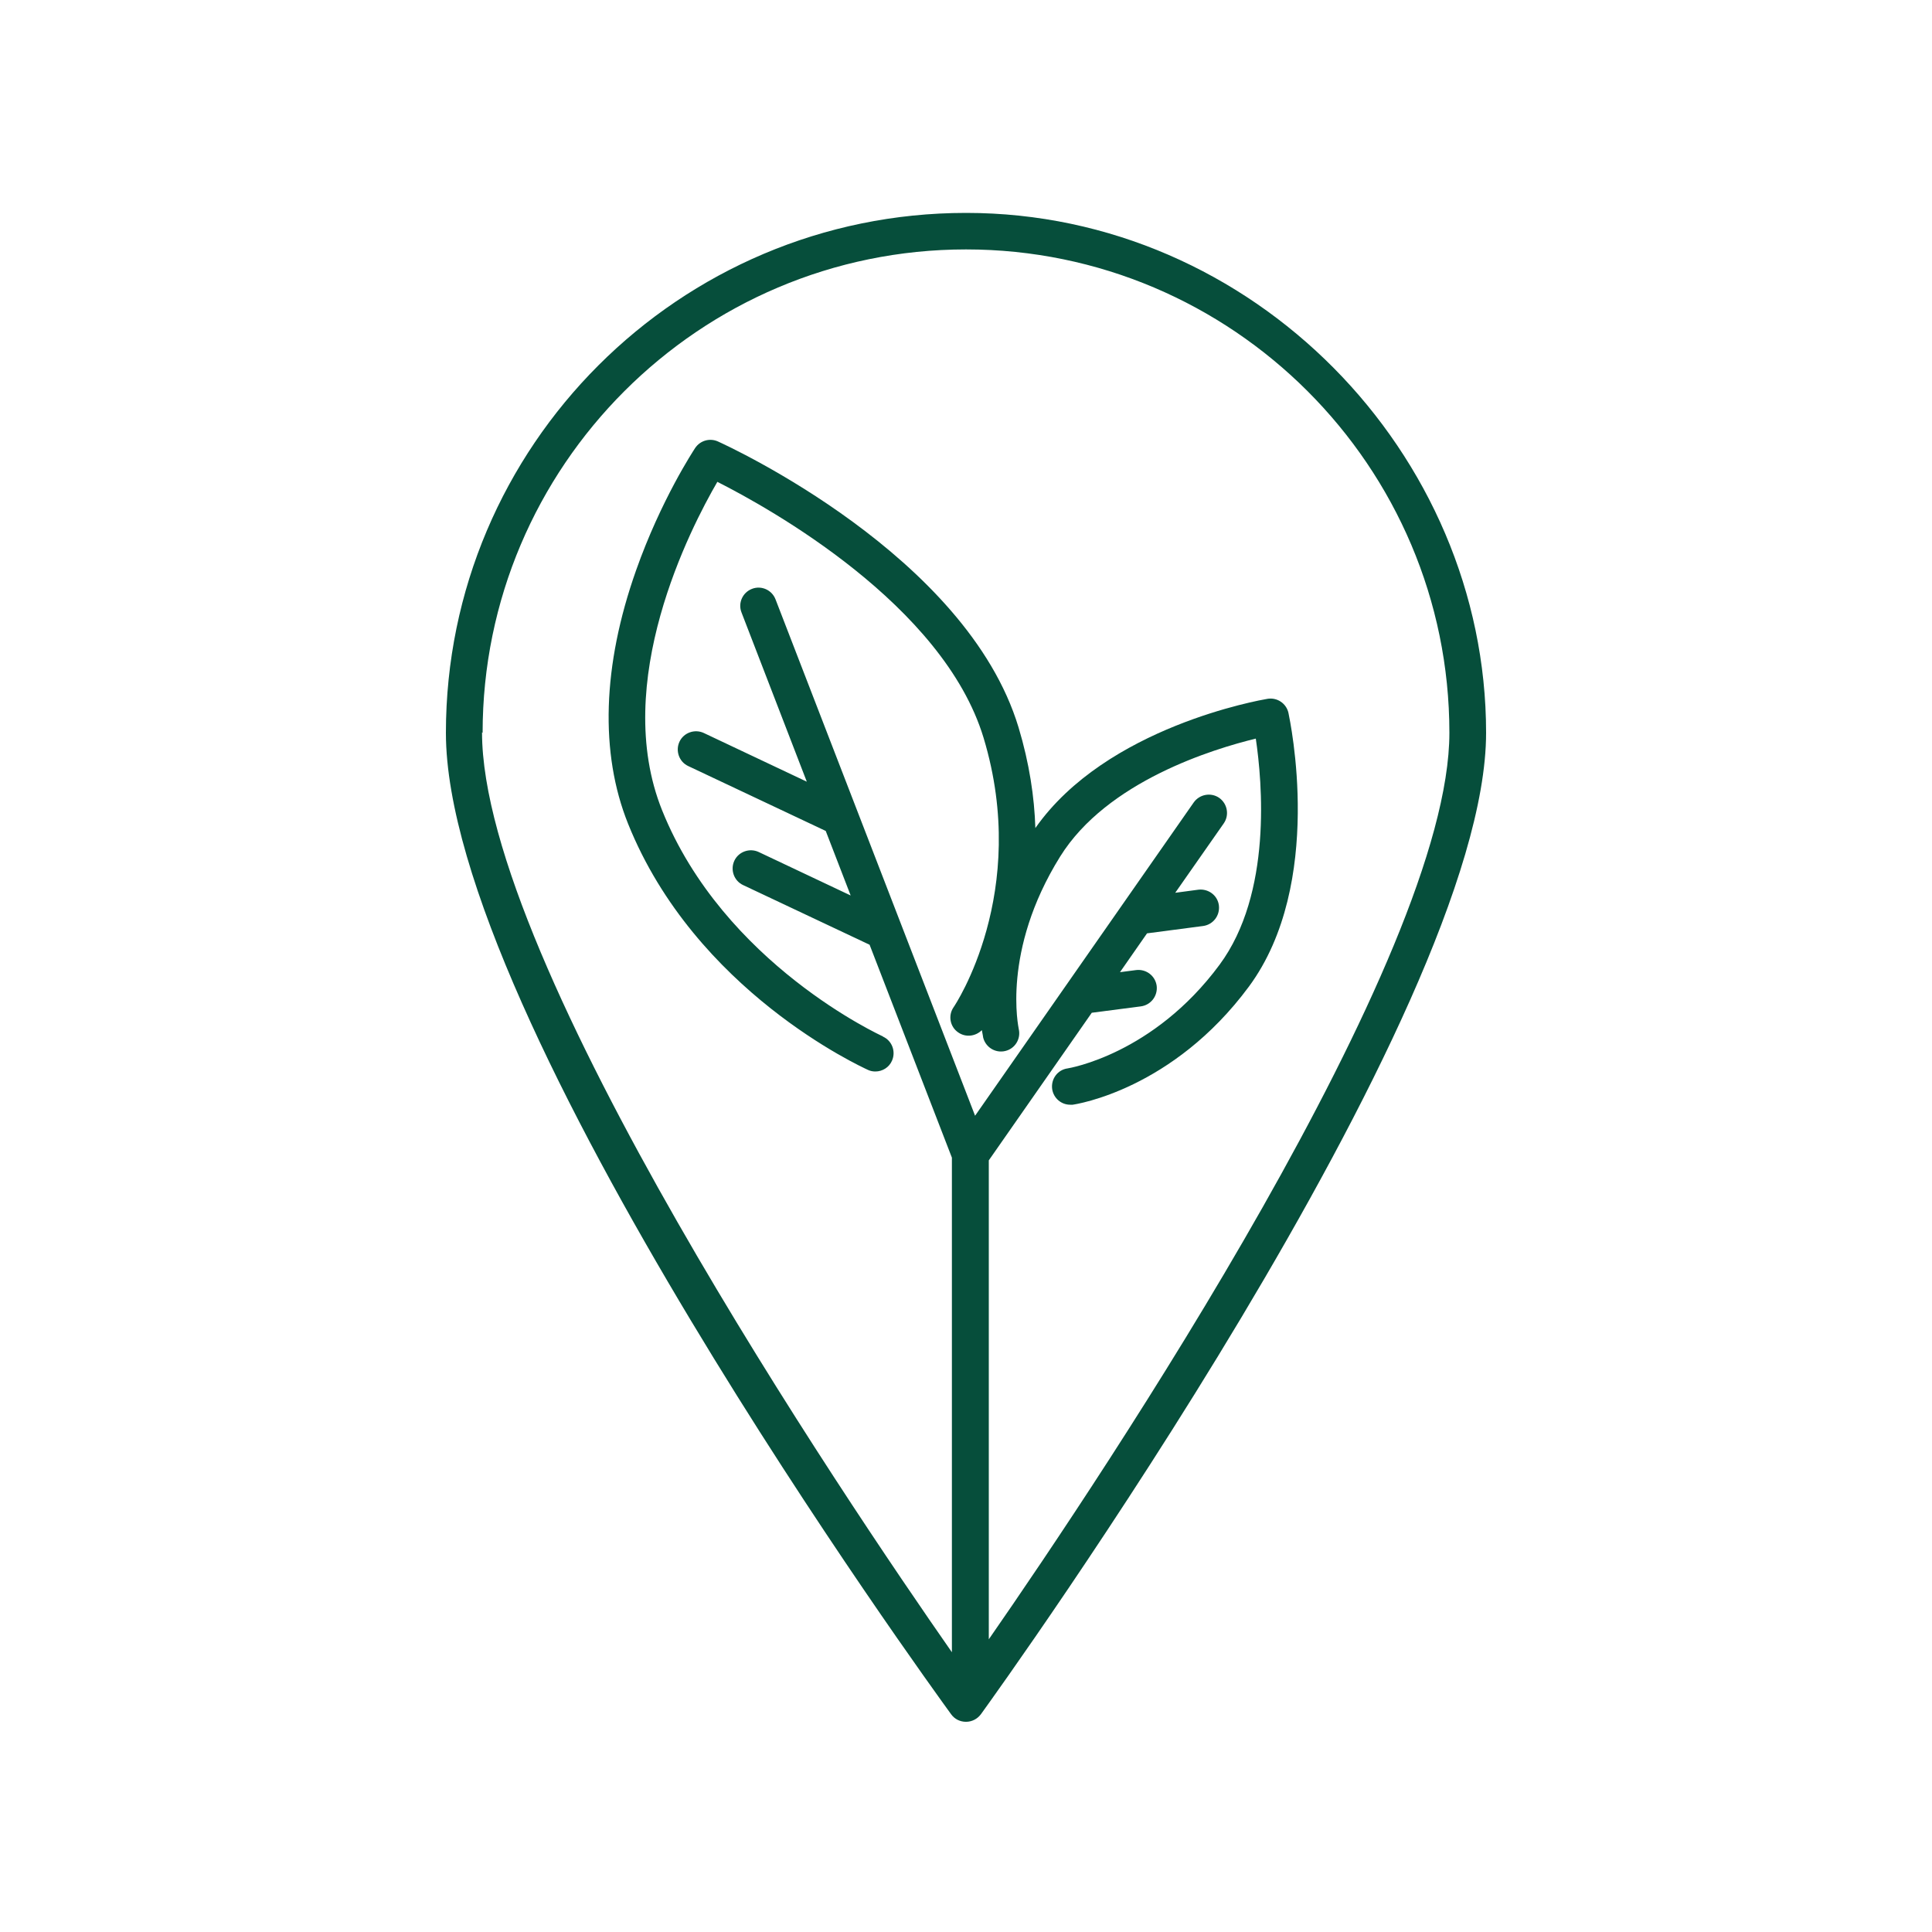
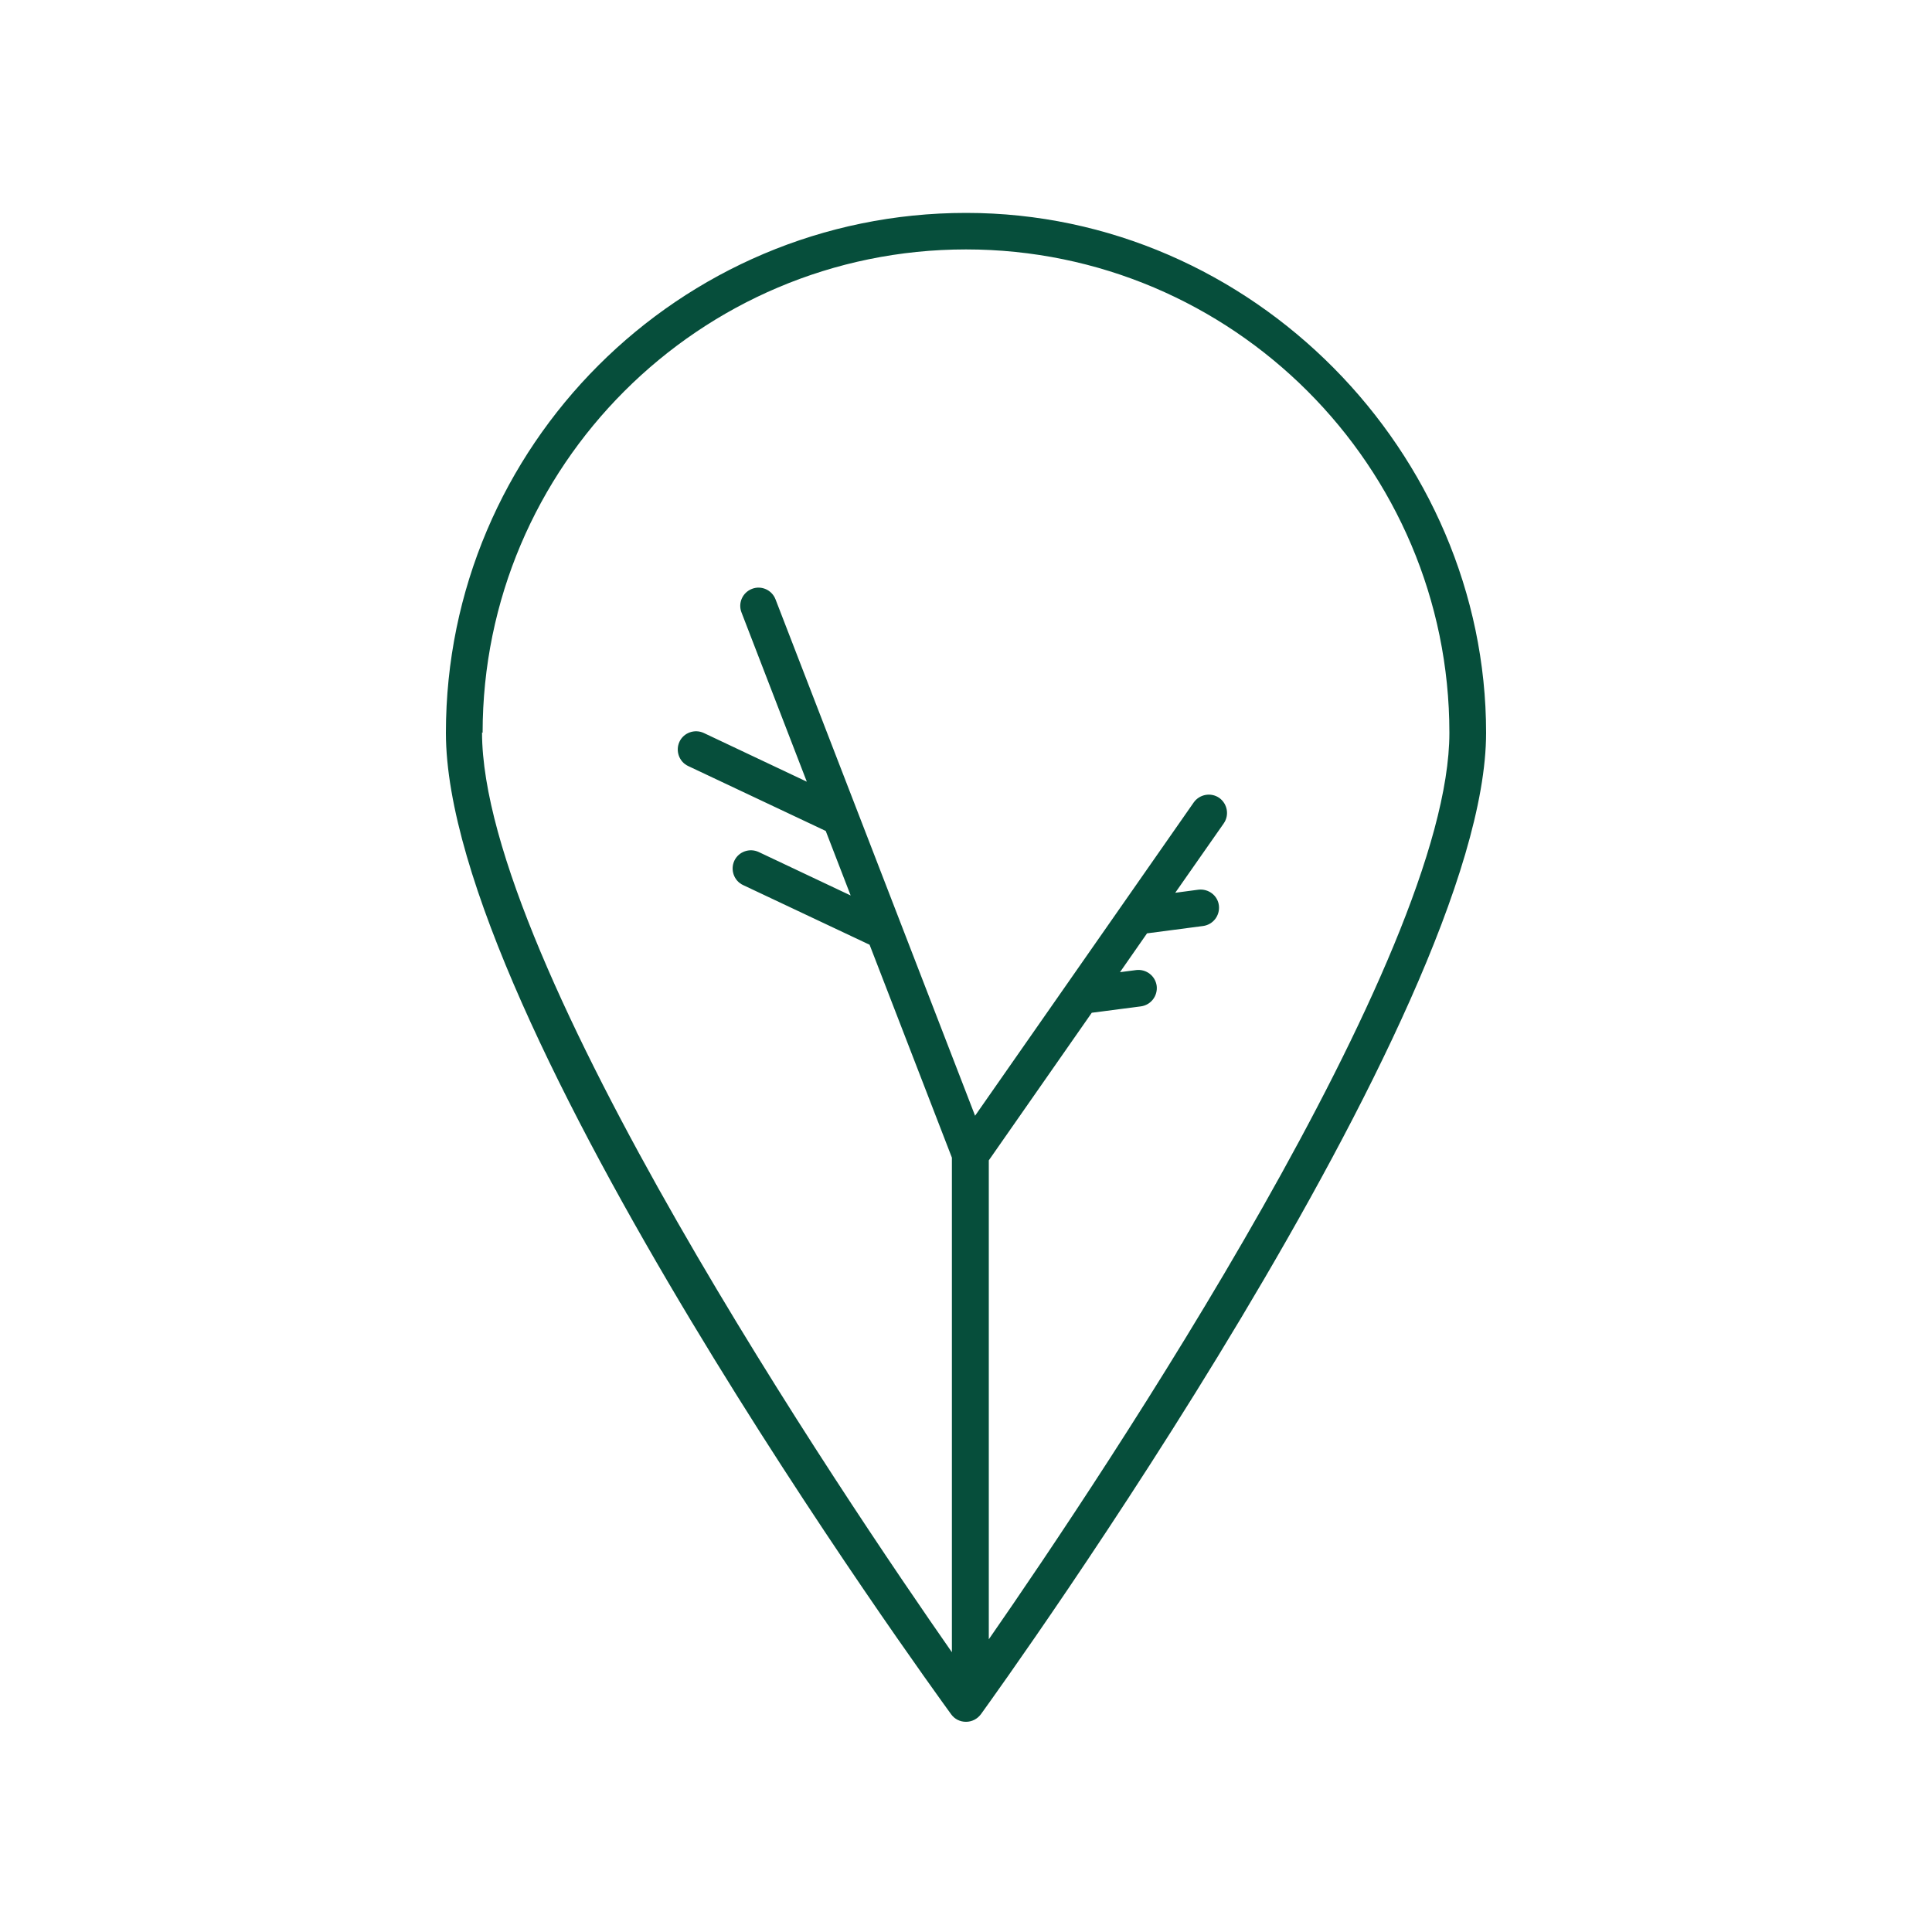
<svg xmlns="http://www.w3.org/2000/svg" id="Layer_1" viewBox="0 0 100 100">
  <defs>
    <style>.cls-1{fill:#064e3b;}</style>
  </defs>
  <path class="cls-1" d="m50,11.02c-14.84,0-26.92,12.07-26.92,26.91s25.08,49.32,26.15,50.8c.18.25.46.39.77.39s.59-.15.77-.39c1.07-1.48,26.15-36.32,26.15-50.8s-12.07-26.91-26.91-26.91Zm-25.02,26.91c0-13.8,11.23-25.02,25.02-25.02s25.02,11.23,25.02,25.02c0,11.59-17.83,38.26-23.84,46.92v-24.79l5.33-7.64,2.54-.33c.52-.07.88-.54.82-1.06-.07-.52-.54-.88-1.06-.82l-.84.11,1.4-2.01,2.9-.38c.52-.07.88-.54.82-1.06s-.54-.88-1.06-.82l-1.2.16,2.51-3.59c.3-.43.19-1.02-.23-1.32-.43-.3-1.02-.19-1.32.23l-11.32,16.22-10.33-26.73c-.19-.49-.74-.73-1.22-.54-.49.19-.73.74-.54,1.22l3.38,8.76-5.33-2.52c-.47-.22-1.04-.02-1.26.45s-.02,1.04.45,1.26l7.12,3.36,1.29,3.34-4.76-2.25c-.47-.22-1.04-.02-1.26.45s-.02,1.04.45,1.26l6.55,3.09,4.26,11.02v25.6c-5.47-7.84-24.32-35.69-24.32-47.61Z" />
-   <path class="cls-1" d="m45.71,53.65c-.08-.04-8.24-3.75-11.44-11.71-2.66-6.62,1.47-14.61,2.86-17,2.67,1.35,11.69,6.35,13.78,13.25,2.42,8.01-1.49,13.86-1.55,13.94-.3.43-.19,1.02.24,1.31.39.27.9.2,1.22-.12.04.22.07.36.07.39.13.5.63.81,1.14.69.51-.12.82-.63.7-1.14,0-.04-.91-4.02,2.14-8.92,2.43-3.91,7.95-5.58,10.13-6.11.33,2.23.86,8.01-1.88,11.71-3.43,4.64-7.8,5.35-7.86,5.36-.52.07-.87.55-.8,1.07.07.47.47.81.93.81.04,0,.09,0,.13,0,.21-.03,5.18-.79,9.12-6.11,3.95-5.35,2.12-13.81,2.05-14.17-.11-.49-.58-.81-1.08-.73-.35.06-8.34,1.44-12.02,6.69-.05-1.6-.31-3.35-.87-5.21-2.69-8.9-15.03-14.56-15.56-14.8-.42-.19-.92-.05-1.18.34-.07.11-1.77,2.68-3.06,6.34-1.74,4.92-1.88,9.45-.41,13.11,3.48,8.66,12.06,12.57,12.42,12.74.13.06.26.08.38.08.36,0,.71-.21.86-.56.21-.48,0-1.04-.48-1.25Z" />
</svg>